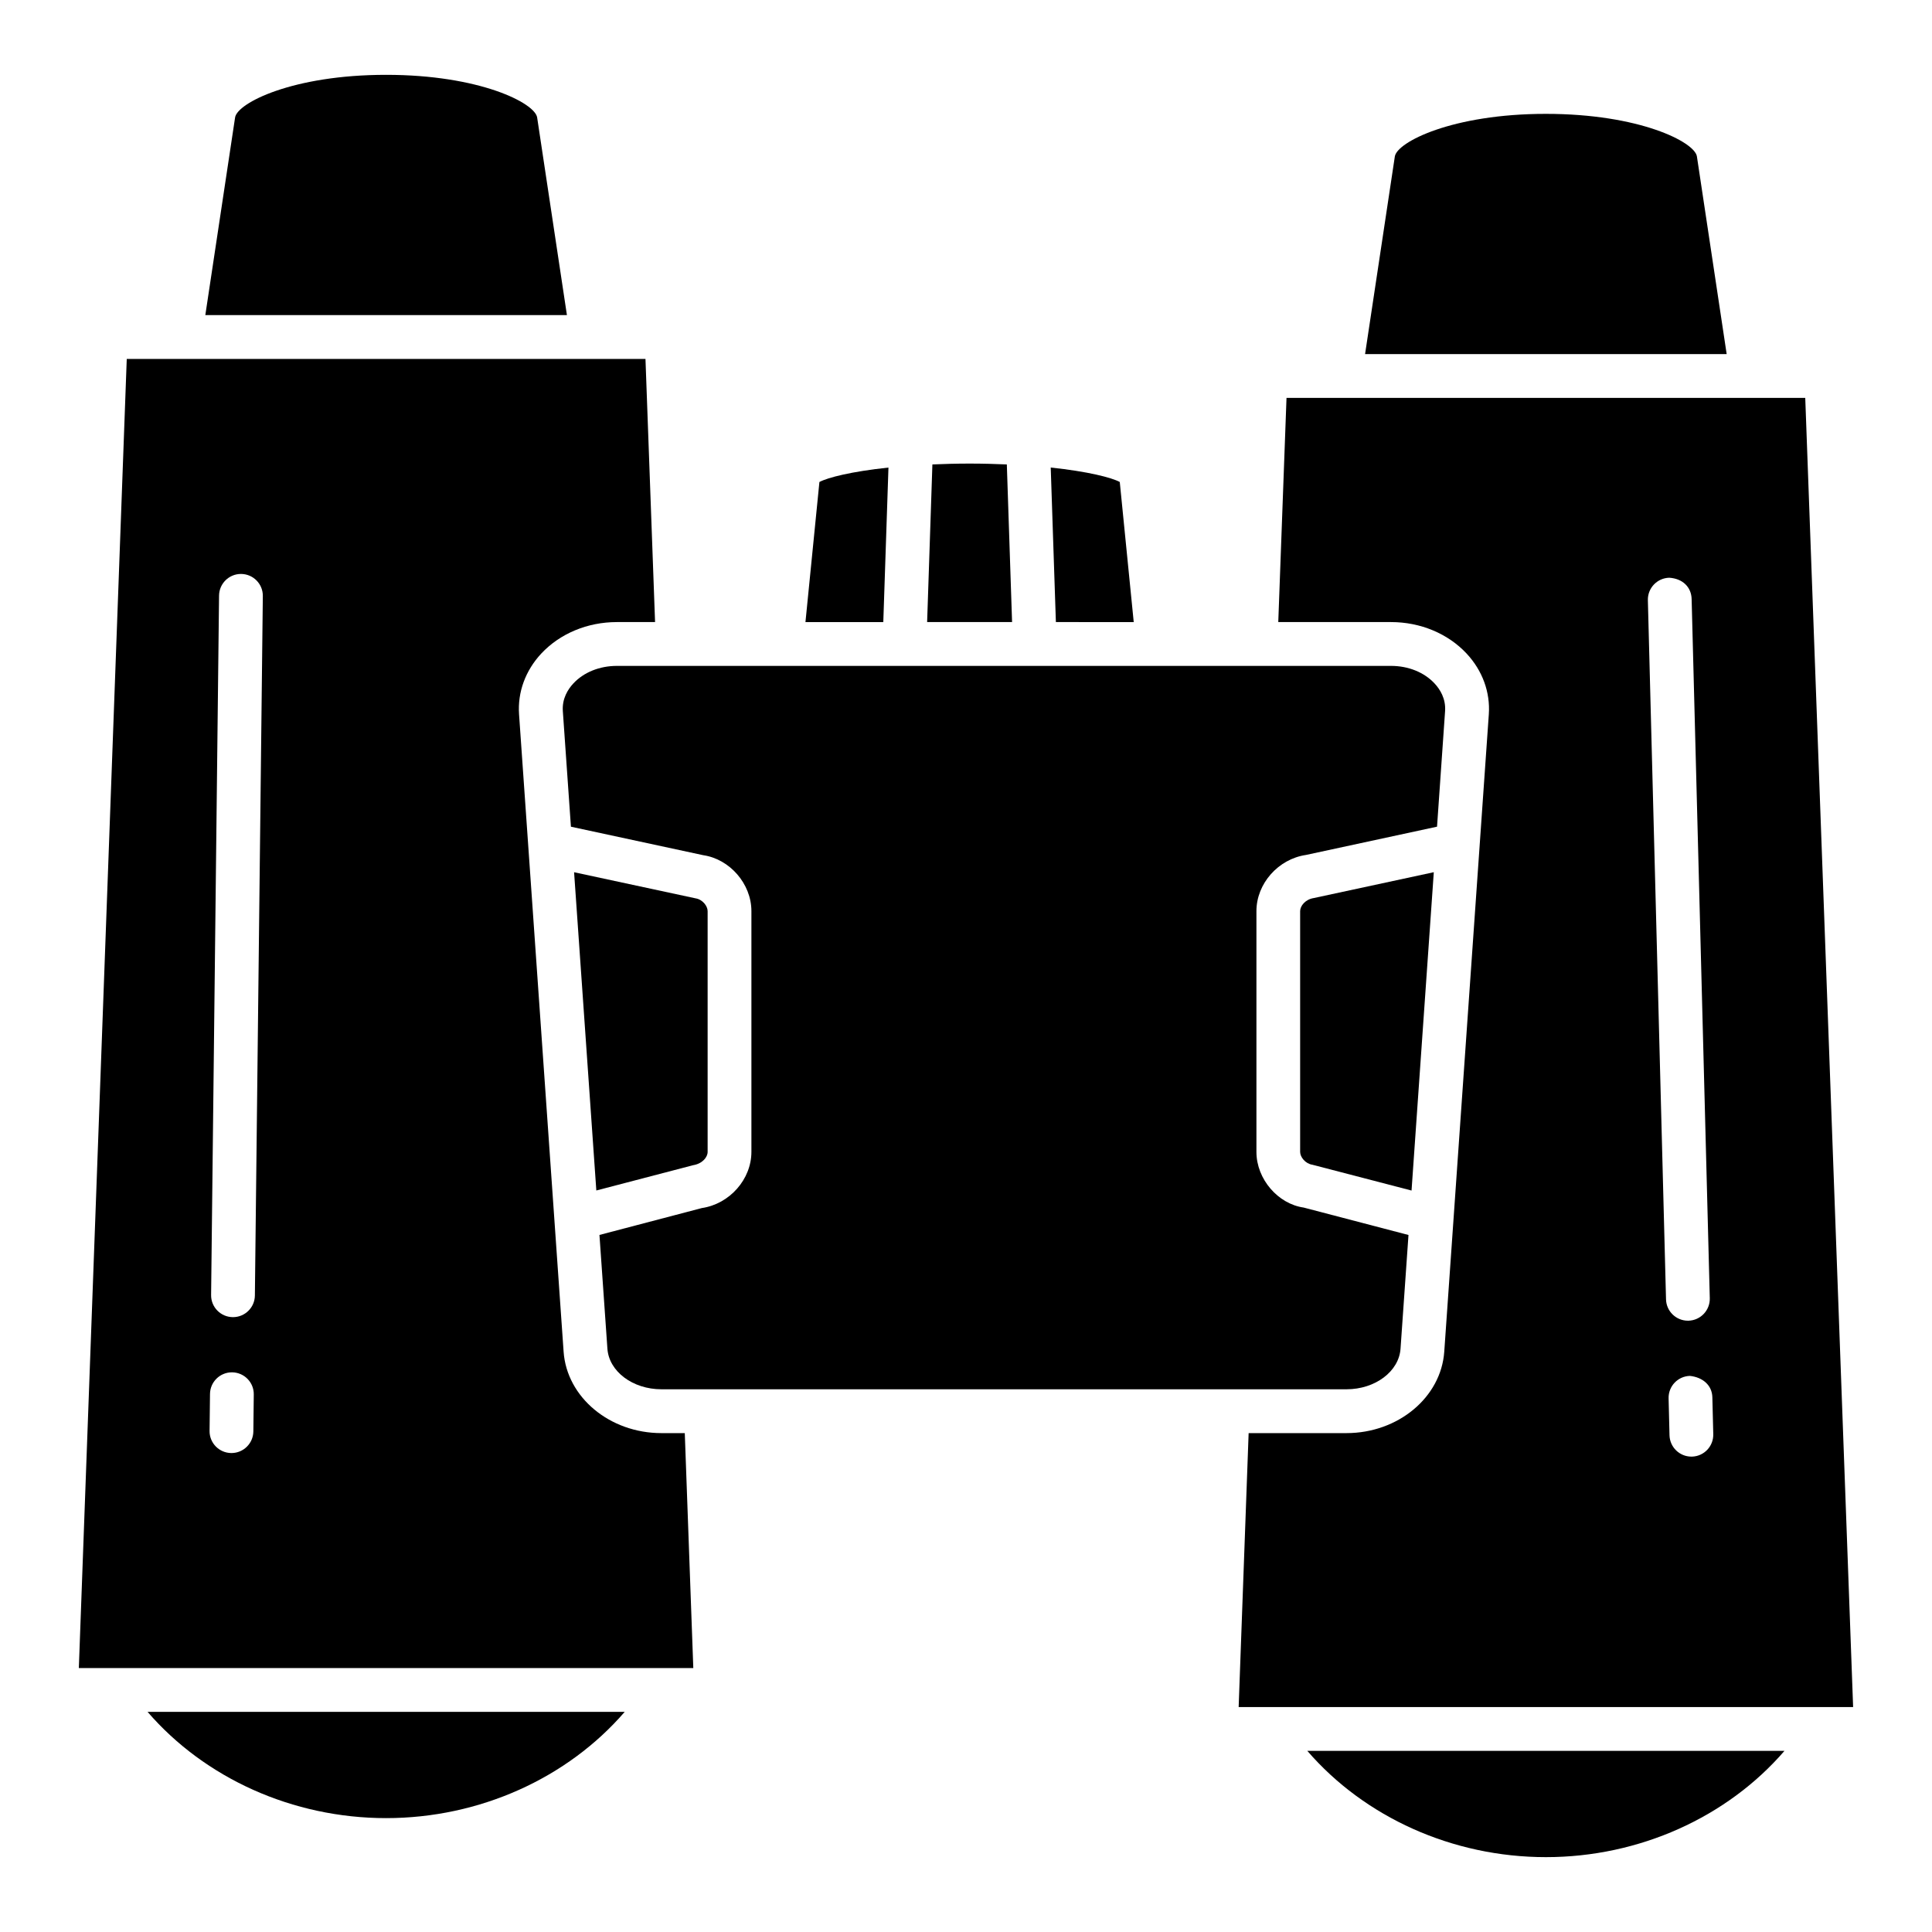
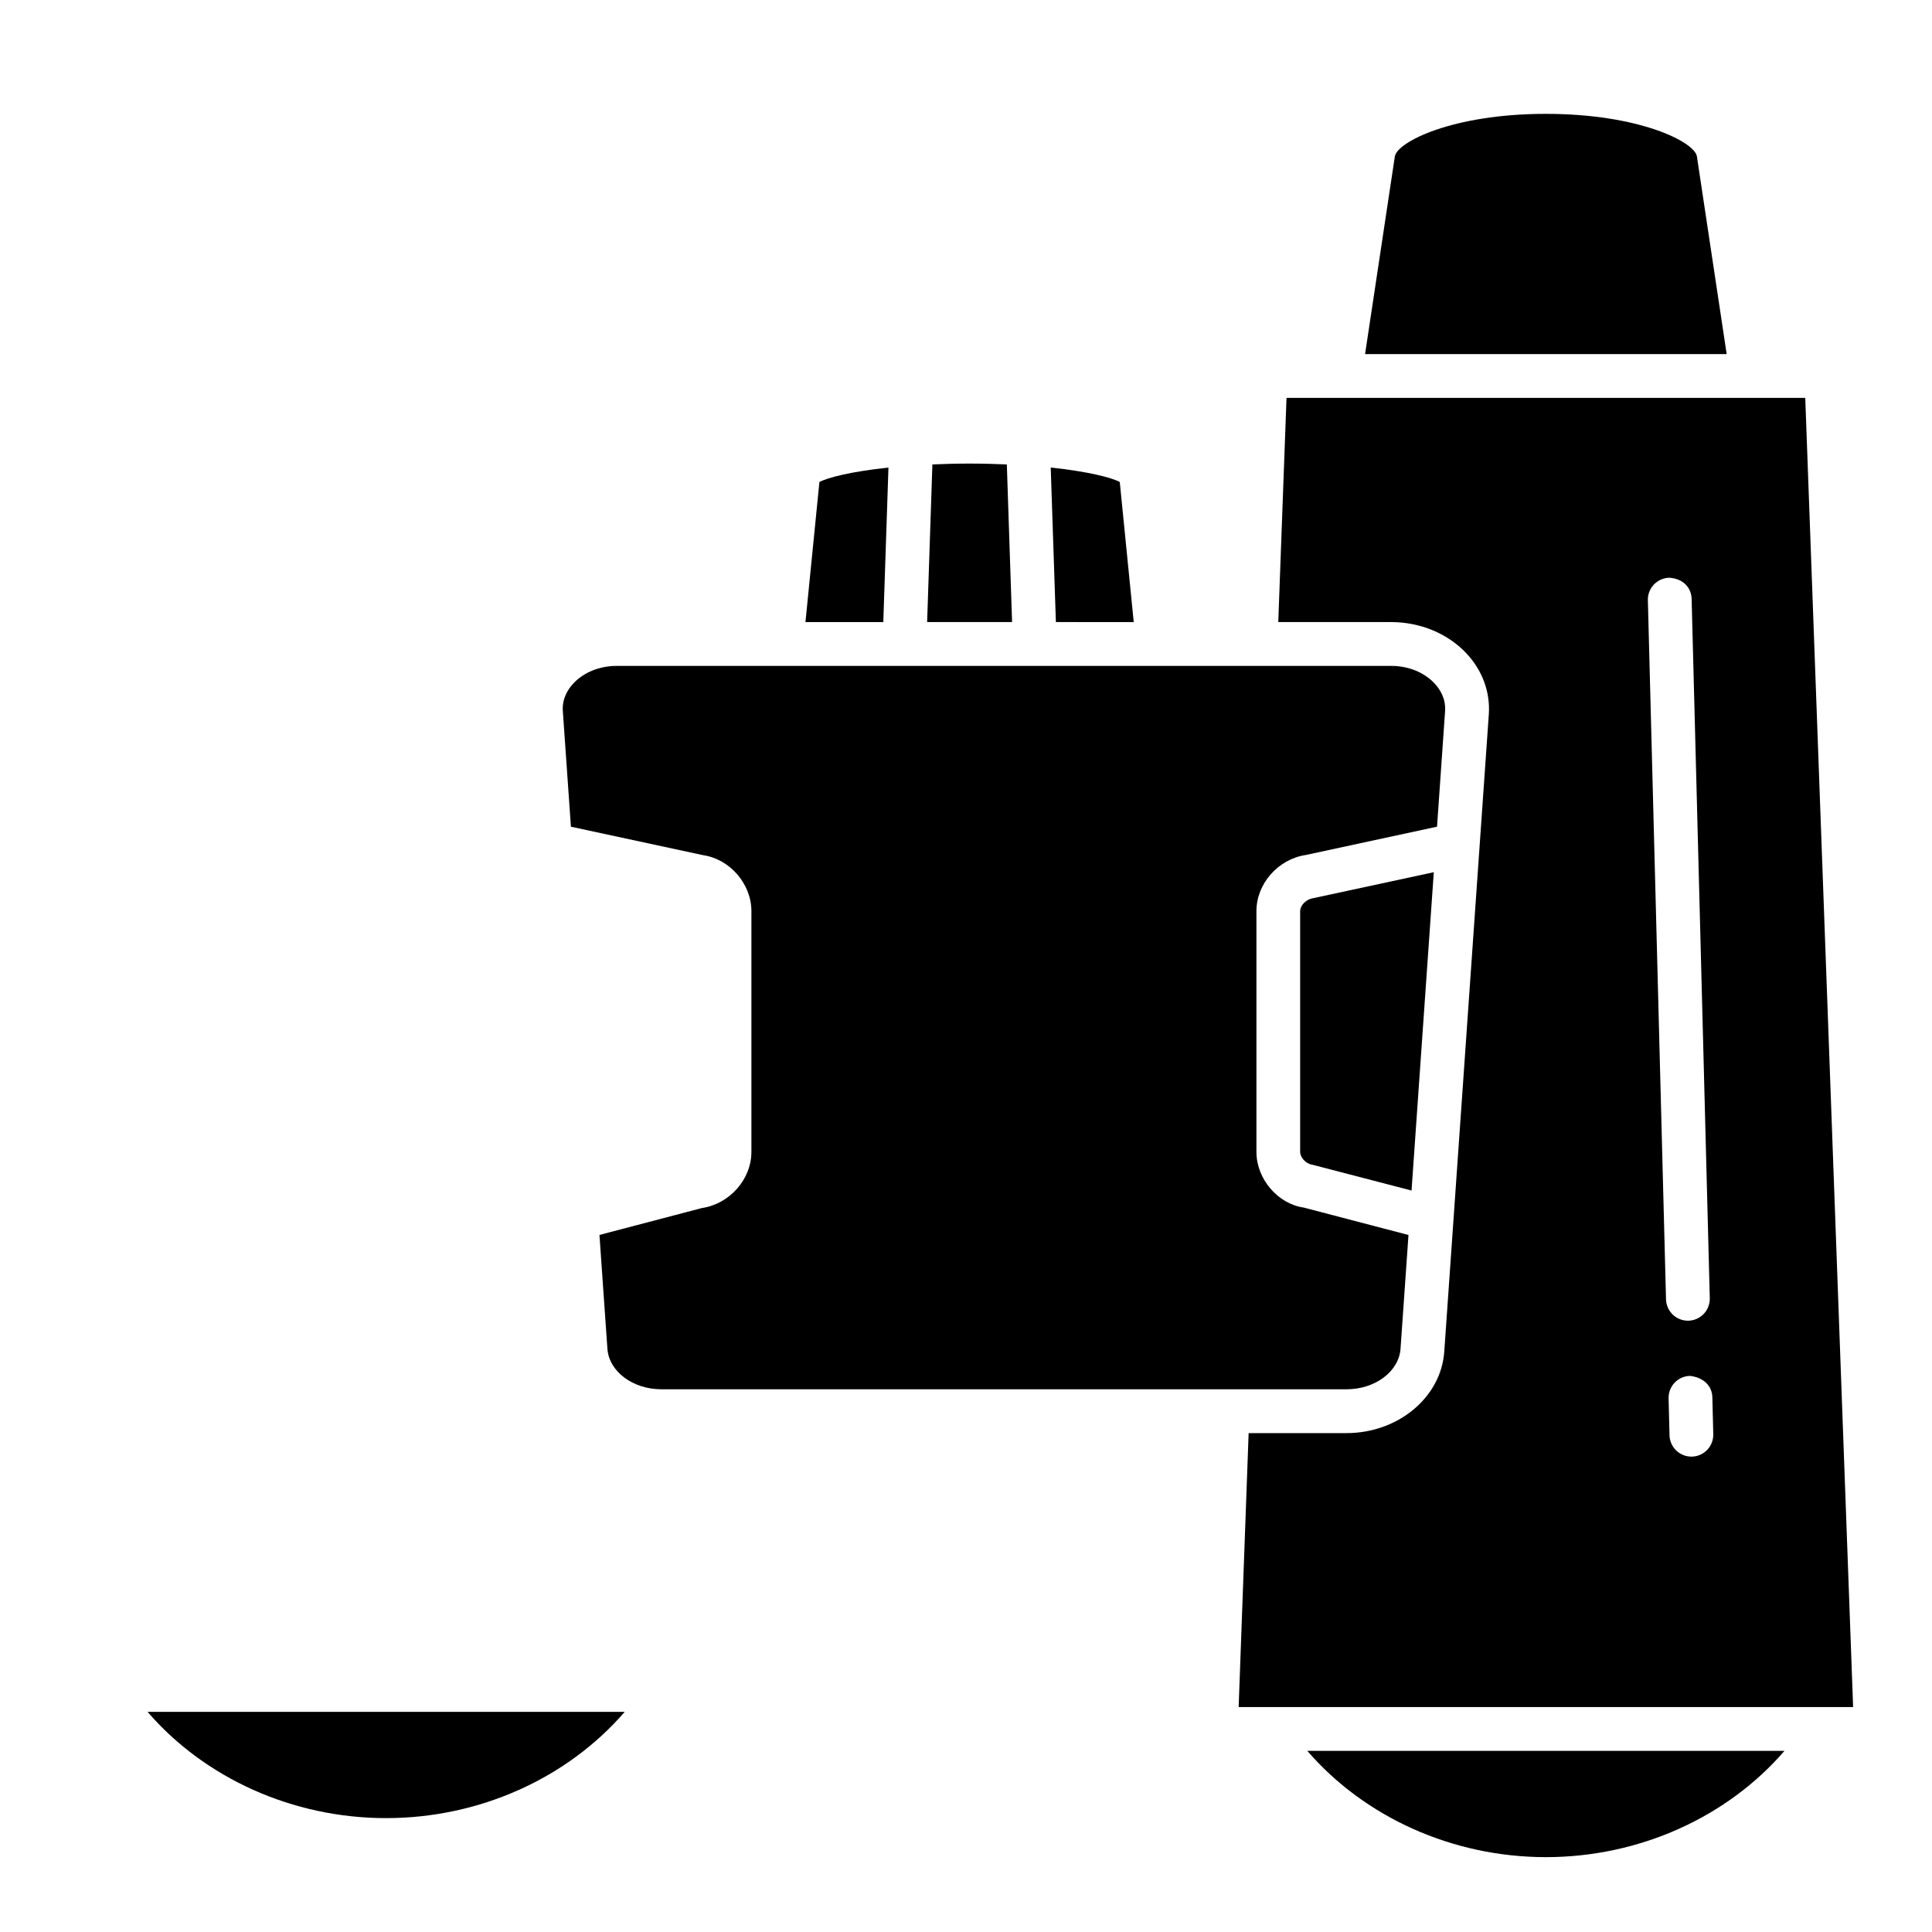
<svg xmlns="http://www.w3.org/2000/svg" fill="#000000" width="800px" height="800px" version="1.1" viewBox="144 144 512 512">
  <g>
-     <path d="m286.35 175.14c-0.582-3.84-15.242-11.309-40.023-11.309-24.801 0-39.441 7.469-40.027 11.297v0.008l-7.887 52.367h95.828z" />
    <path d="m246.33 625.82c24.781 0 48.062-10.602 63.227-28.16h-126.45c15.156 17.562 38.43 28.16 63.223 28.16z" />
    <path d="m379.45 267.91c-9.859 1.043-16.082 2.644-18.297 3.824l-3.699 37.133h20.629z" />
    <path d="m410.82 267.08c-3.098-0.133-6.336-0.227-9.863-0.227-3.527 0-6.766 0.094-9.863 0.227l-1.395 41.777h22.512z" />
    <path d="m526.96 332.48c0.242-3.352-1.375-5.848-2.785-7.356-2.754-2.965-6.965-4.656-11.531-4.656h-205.17c-4.566 0-8.781 1.691-11.531 4.656-1.41 1.508-3.027 4-2.785 7.356l2.141 30.605 35.066 7.551c6.996 1.02 12.766 7.555 12.766 14.82v63.805c0 7.266-5.766 13.801-13.137 14.887l-27.133 7.125 2.106 30.121c0.406 6.051 6.707 10.781 14.32 10.781h181.55c7.613 0 13.914-4.731 14.32-10.781l2.106-30.109-27.777-7.269c-6.754-0.949-12.52-7.492-12.52-14.758v-63.805c0-7.266 5.766-13.809 13.152-14.887l34.711-7.488z" />
-     <path d="m331.53 449.27v-63.805c0-1.387-1.375-3.125-3.223-3.402l-32.168-6.914 5.894 84.34 25.641-6.699c2.481-0.395 3.856-2.137 3.856-3.519z" />
    <path d="m444.45 308.86-3.699-37.133c-2.215-1.176-8.441-2.781-18.297-3.824l1.367 40.953z" />
    <path d="m553.69 636.16c24.777 0 48.055-10.598 63.211-28.16h-126.45c15.168 17.562 38.441 28.16 63.234 28.16z" />
    <path d="m622.41 249.45h-137.47l-2.184 59.406h29.883c7.793 0 15.082 3.047 20.035 8.352 4.195 4.512 6.285 10.23 5.879 16.086l-11.809 168.91c-0.844 12.102-12.23 21.586-25.918 21.586h-25.926l-2.644 72.594h162.84zm-41.707 53.617c-0.082-3.207 2.445-5.871 5.652-5.961 3.547 0.211 5.863 2.461 5.945 5.652l4.812 185.28c0.082 3.207-2.445 5.871-5.652 5.961h-0.145c-3.141 0-5.719-2.504-5.801-5.652zm11.68 226.95h-0.145c-3.141 0-5.719-2.504-5.801-5.66l-0.242-9.777c-0.082-3.207 2.445-5.871 5.652-5.953 3.371 0.363 5.863 2.453 5.945 5.66l0.242 9.777c0.082 3.207-2.445 5.875-5.652 5.953z" />
    <path d="m593.7 185.47v-0.008c-0.582-3.832-15.227-11.289-40.027-11.289-24.781 0-39.441 7.469-40.027 11.297l-7.887 52.367h95.828z" />
    <path d="m488.55 385.46v63.805c0 1.387 1.395 3.125 3.238 3.402l26.285 6.84 5.898-84.363-31.812 6.852c-2.219 0.34-3.609 2.078-3.609 3.465z" />
-     <path d="m319.28 523.79c-13.688 0-25.074-9.484-25.918-21.586l-11.809-168.91c-0.406-5.856 1.684-11.574 5.879-16.086 4.957-5.305 12.246-8.352 20.035-8.352h10.133l-2.543-69.734h-14.086l-109.32 0.004h-14.059l-12.699 346.93h162.84l-2.258-62.258zm-108.14-0.461c-0.031 3.184-2.625 5.742-5.801 5.742h-0.066c-3.207-0.039-5.781-2.664-5.734-5.871l0.113-9.777c0.031-3.184 2.625-5.742 5.801-5.742h0.066c3.207 0.039 5.781 2.664 5.734 5.871zm0.406-36.016c-0.031 3.184-2.625 5.742-5.801 5.742h-0.066c-3.207-0.039-5.781-2.664-5.734-5.871l2.106-185.34c0.031-3.184 2.625-5.742 5.801-5.742h0.066c3.207 0.039 5.781 2.664 5.734 5.871z" />
  </g>
</svg>